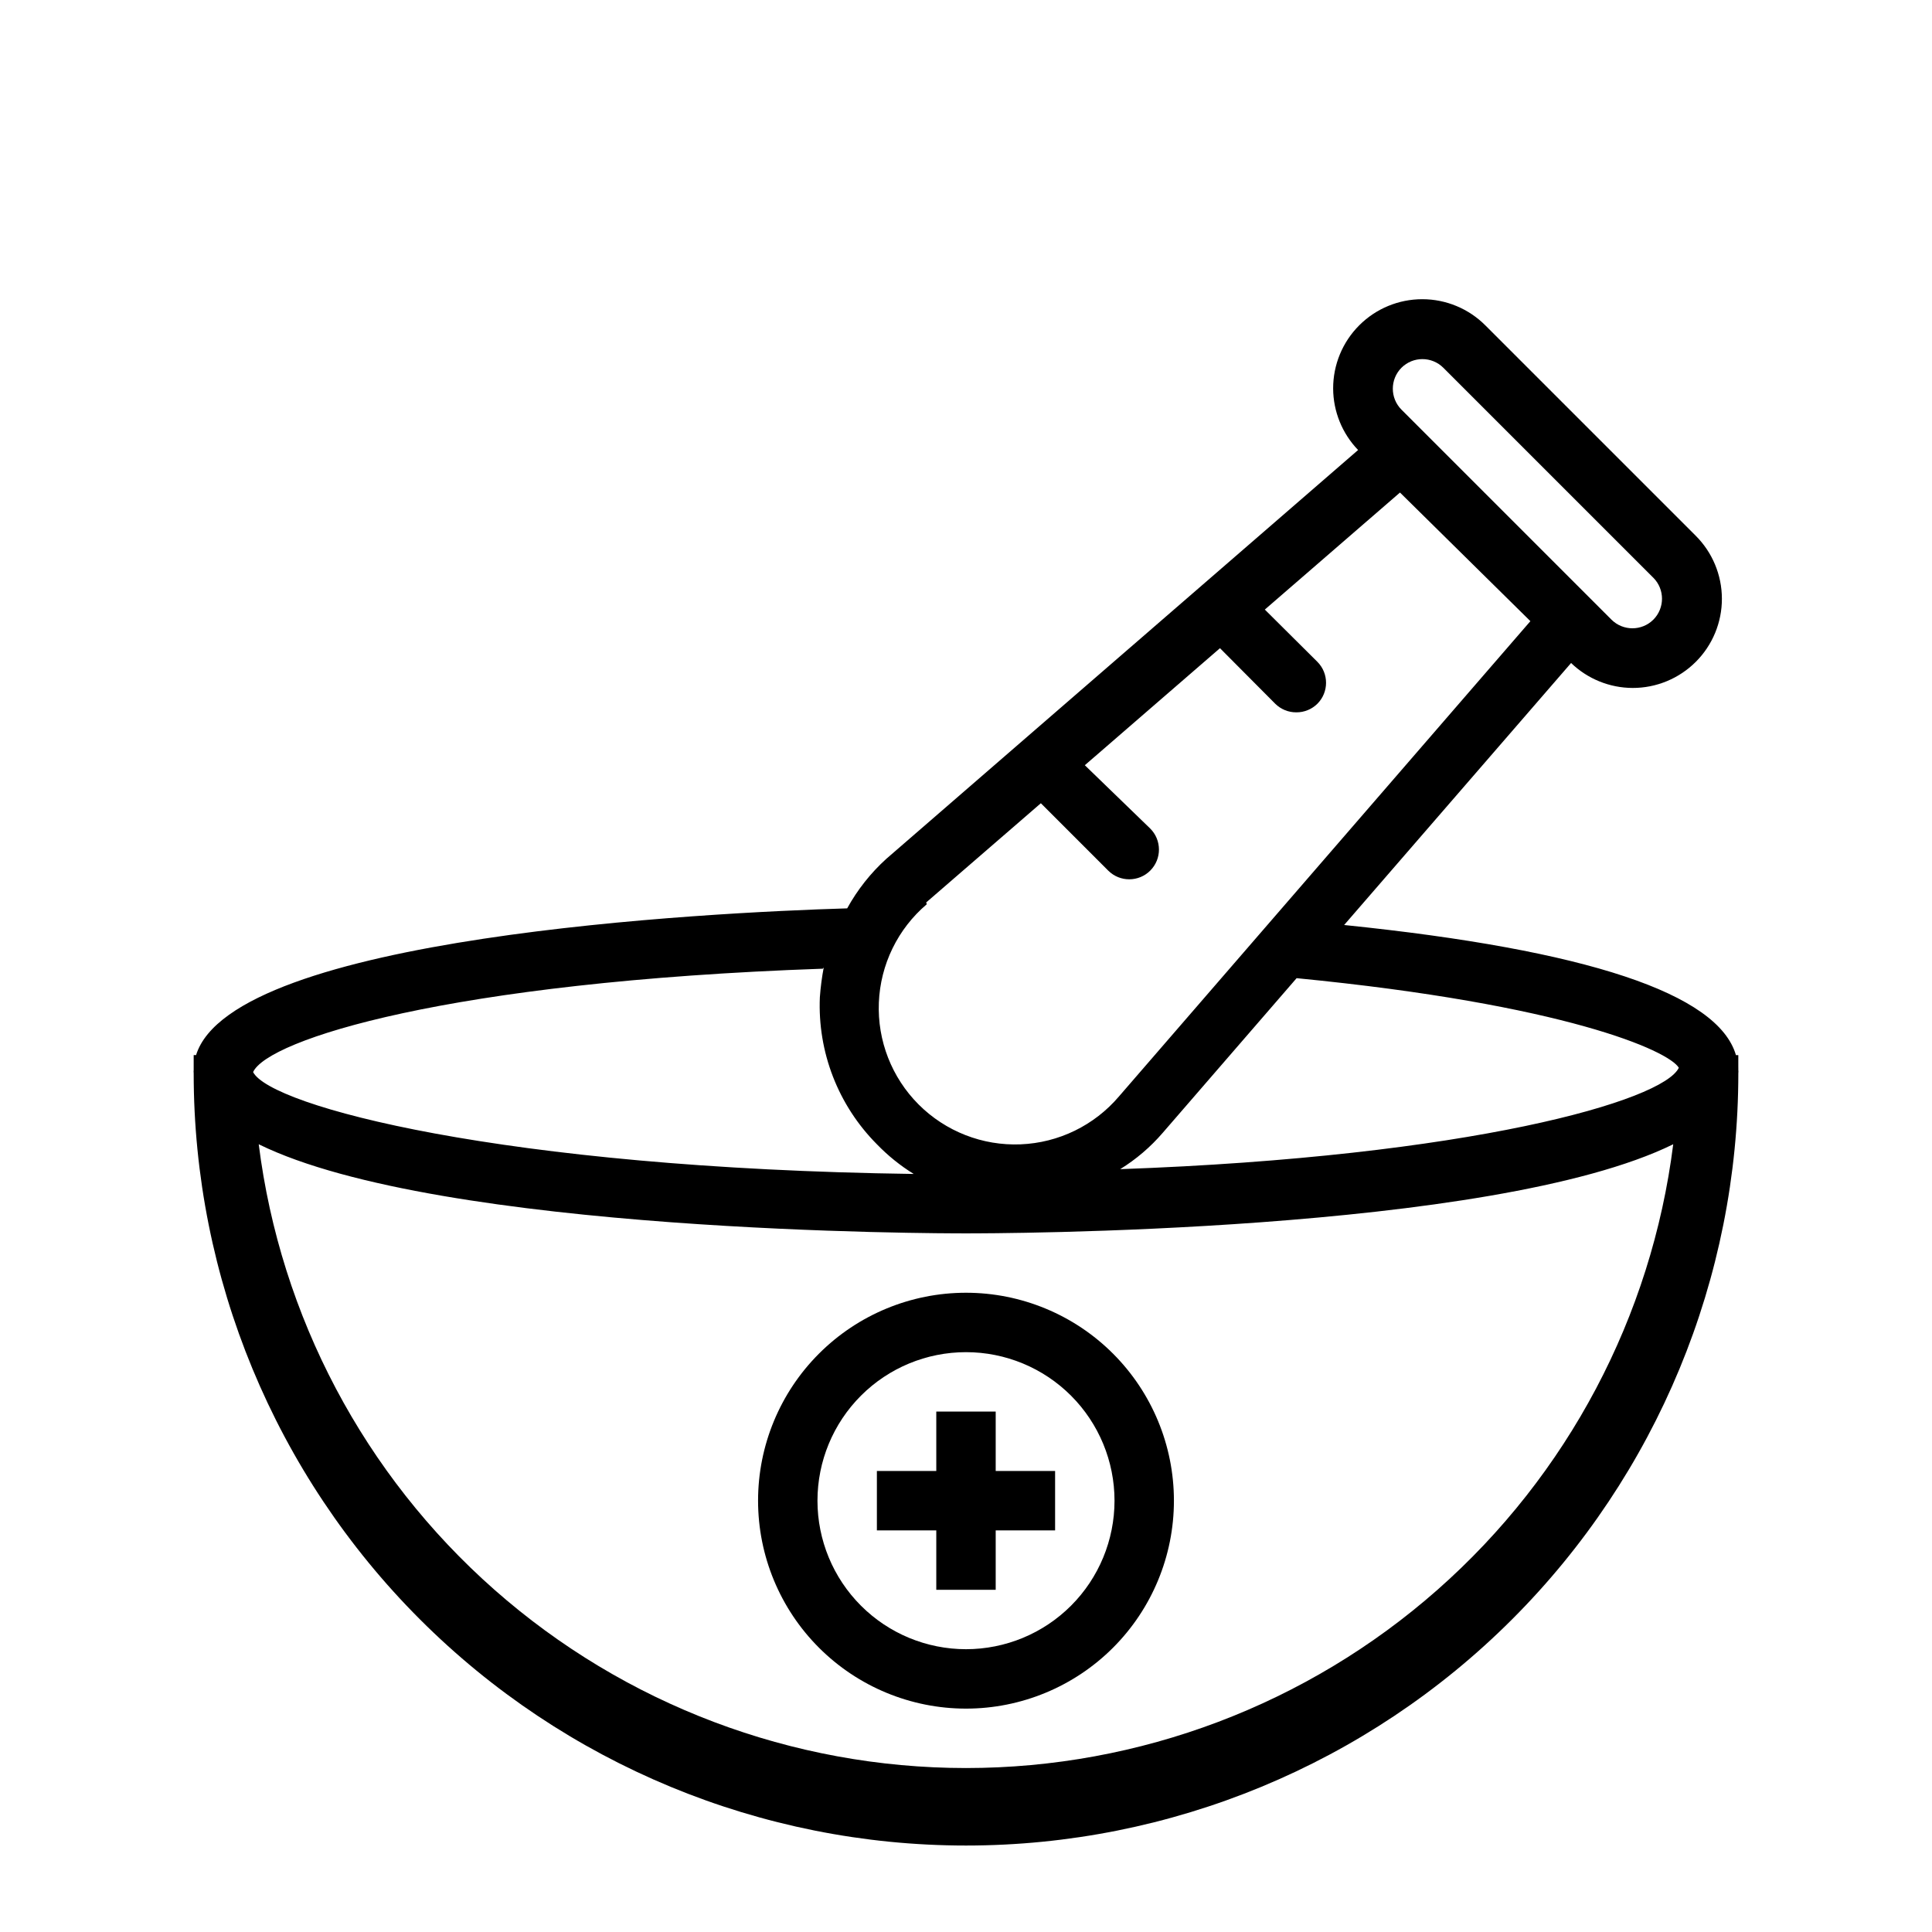
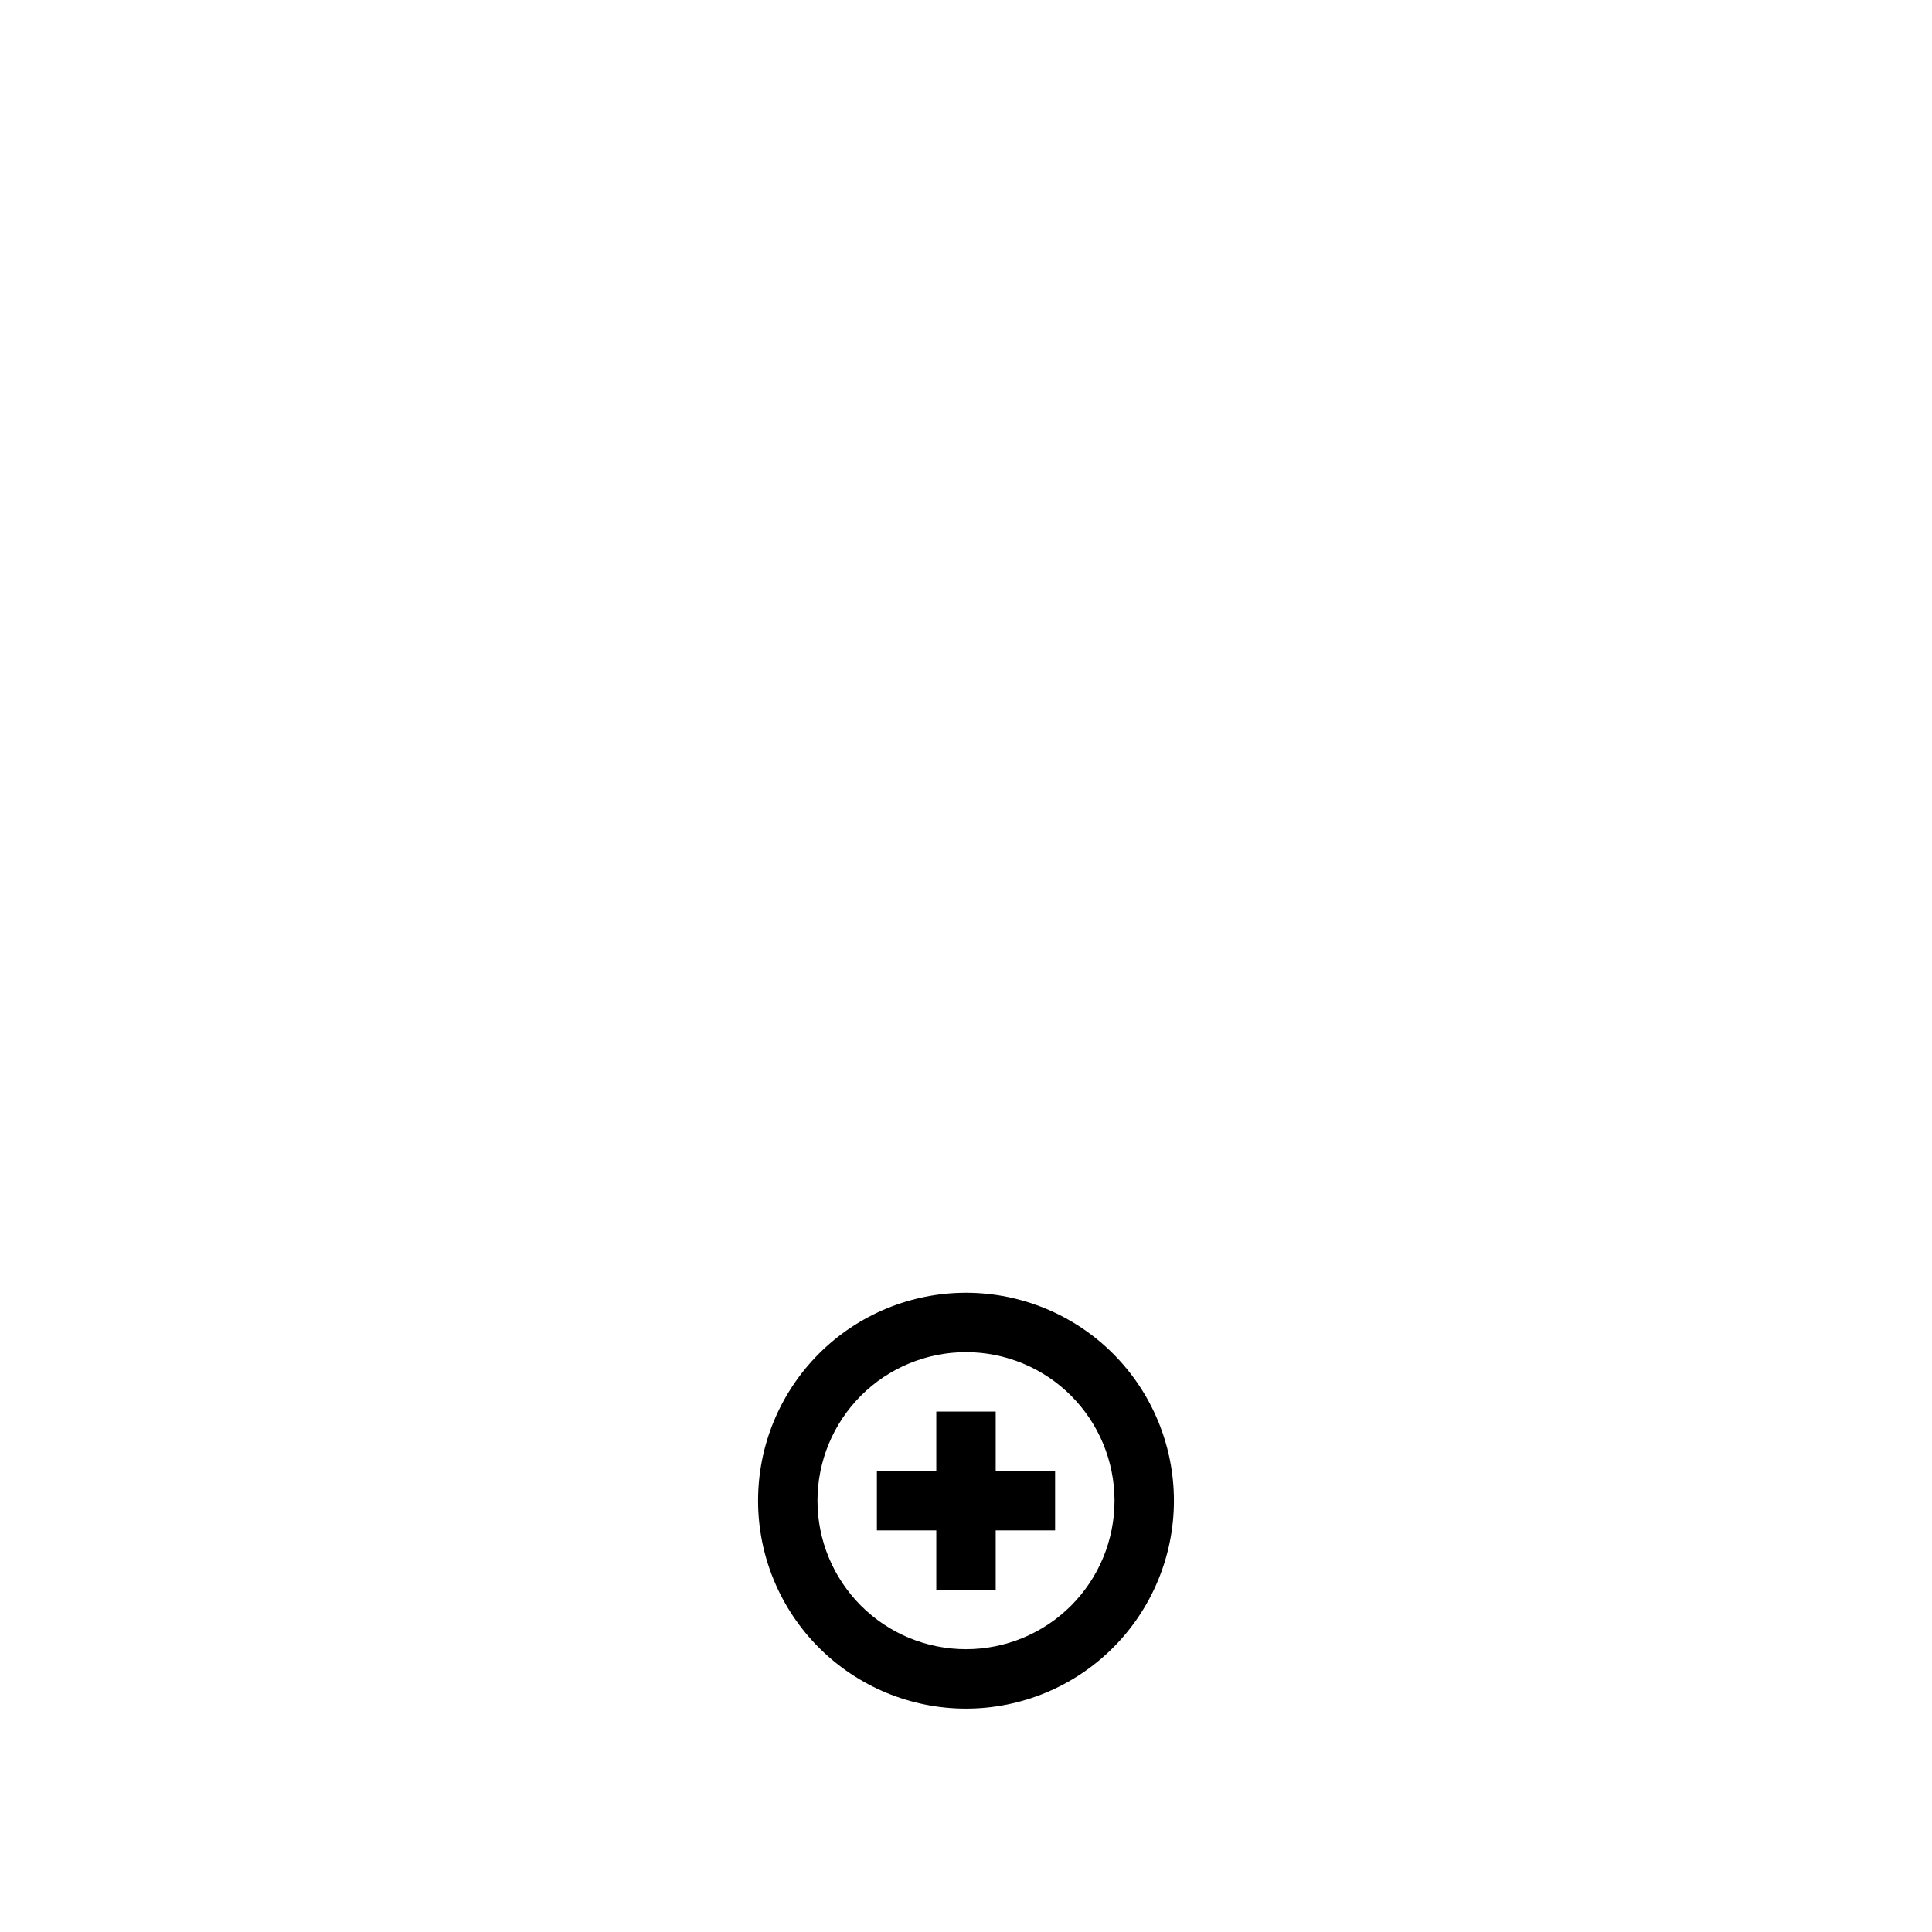
<svg xmlns="http://www.w3.org/2000/svg" fill="#000000" width="800px" height="800px" version="1.1" viewBox="144 144 512 512">
  <g>
-     <path d="m604.67 426.92v-3.305h-0.629c-4.723-16.297-39.359-27.867-103.83-34.48l60.141-69.43v-0.004c4.379 4.219 10.215 6.59 16.297 6.613 6.281 0.016 12.309-2.473 16.75-6.914 4.445-4.438 6.934-10.465 6.922-16.746-0.012-6.281-2.523-12.301-6.984-16.723l-55.656-55.656c-4.422-4.461-10.441-6.973-16.723-6.984s-12.309 2.477-16.746 6.922c-4.441 4.441-6.93 10.469-6.914 16.75 0.023 6.082 2.394 11.918 6.613 16.297l-125.01 108.32c-4.168 3.777-7.68 8.219-10.391 13.145-36.684 1.102-162.79 7.398-172.55 38.887h-0.633v3.305 0.629 0.004c-0.035 0.289-0.035 0.578 0 0.867 0 54.281 21.566 106.34 59.949 144.72 38.383 38.387 90.441 59.949 144.73 59.949 54.281 0 106.34-21.562 144.72-59.949 38.387-38.383 59.949-90.441 59.949-144.72 0.035-0.289 0.035-0.578 0-0.867v-0.629zm-15.742 0c-4.016 8.816-55.656 23.617-148.07 26.922 4.219-2.609 8.016-5.848 11.254-9.605l35.504-41.012c71.008 6.926 98.637 19.207 101.31 23.773zm-73.527-185.46c3.07-3.055 8.027-3.055 11.098 0l55.656 55.656v-0.004c3.055 3.07 3.055 8.031 0 11.102-3.07 3.051-8.027 3.051-11.098 0l-55.656-55.656c-3.051-3.07-3.051-8.027 0-11.098zm-125.95 141.7 30.387-26.293 17.871 17.871c3.086 3.062 8.074 3.047 11.137-0.039 3.066-3.09 3.047-8.074-0.039-11.141l-17.316-16.766 35.816-31.016 14.641 14.719c1.488 1.473 3.496 2.297 5.59 2.281 2.094 0.016 4.106-0.809 5.59-2.281 3.051-3.07 3.051-8.027 0-11.098l-13.934-13.855 35.816-31.016 34.559 34.086-109.03 125.95c-6.535 7.688-15.988 12.293-26.07 12.699-10.082 0.41-19.875-3.418-27.012-10.551-7.133-7.137-10.961-16.93-10.551-27.012 0.406-10.082 5.012-19.535 12.703-26.07zm-27.16 17.238h0.004c-0.488 2.606-0.832 5.234-1.023 7.875-0.621 14.527 4.859 28.652 15.113 38.965 2.914 3.019 6.195 5.664 9.762 7.871-109.19-1.496-170.51-18.027-175.07-27 3.856-8.5 51.402-23.93 150.98-27.395zm37.711 212.15c-46.016-0.004-90.449-16.801-124.96-47.238-34.512-30.434-56.727-72.422-62.477-118.07 48.02 23.617 180.59 23.617 187.43 23.617s139.41 0 187.43-23.617h-0.004c-5.75 45.652-27.965 87.641-62.477 118.07-34.508 30.438-78.941 47.234-124.95 47.238z" />
    <path d="m400 486.59c-14.617 0-28.633 5.805-38.965 16.141-10.336 10.332-16.141 24.352-16.141 38.965 0 14.613 5.805 28.629 16.141 38.965 10.332 10.332 24.348 16.141 38.965 16.141 14.613 0 28.629-5.809 38.965-16.141 10.332-10.336 16.137-24.352 16.137-38.965 0-14.613-5.805-28.633-16.137-38.965-10.336-10.336-24.352-16.141-38.965-16.141zm0 94.465c-10.441 0-20.453-4.148-27.832-11.527-7.383-7.383-11.531-17.395-11.531-27.832s4.148-20.449 11.531-27.832c7.379-7.383 17.391-11.527 27.832-11.527 10.438 0 20.449 4.144 27.832 11.527 7.379 7.383 11.527 17.395 11.527 27.832s-4.148 20.449-11.527 27.832c-7.383 7.379-17.395 11.527-27.832 11.527z" />
-     <path d="m407.87 518.08h-15.746v15.746h-15.742v15.742h15.742v15.746h15.746v-15.746h15.742v-15.742h-15.742z" />
+     <path d="m407.87 518.08h-15.746v15.746h-15.742v15.742h15.742v15.746h15.746v-15.746h15.742v-15.742h-15.742" />
  </g>
</svg>